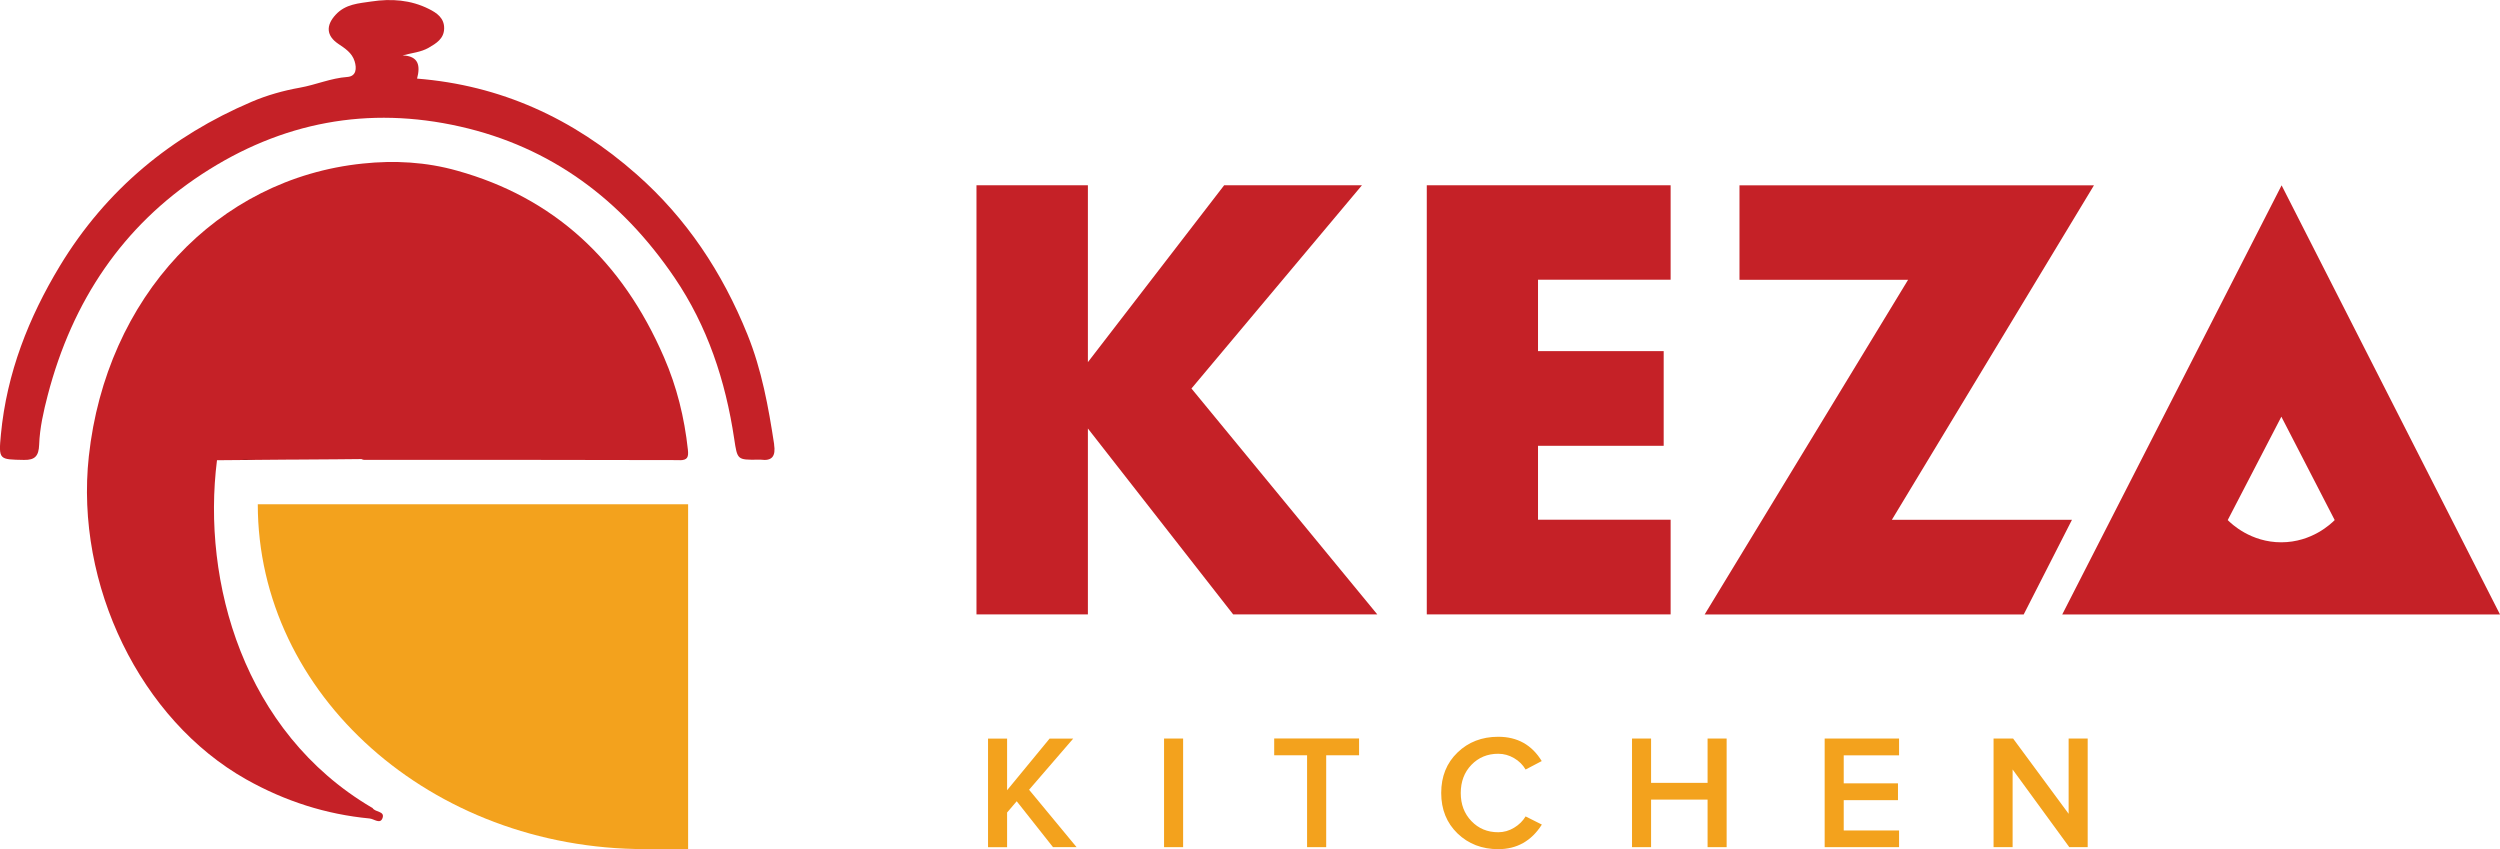
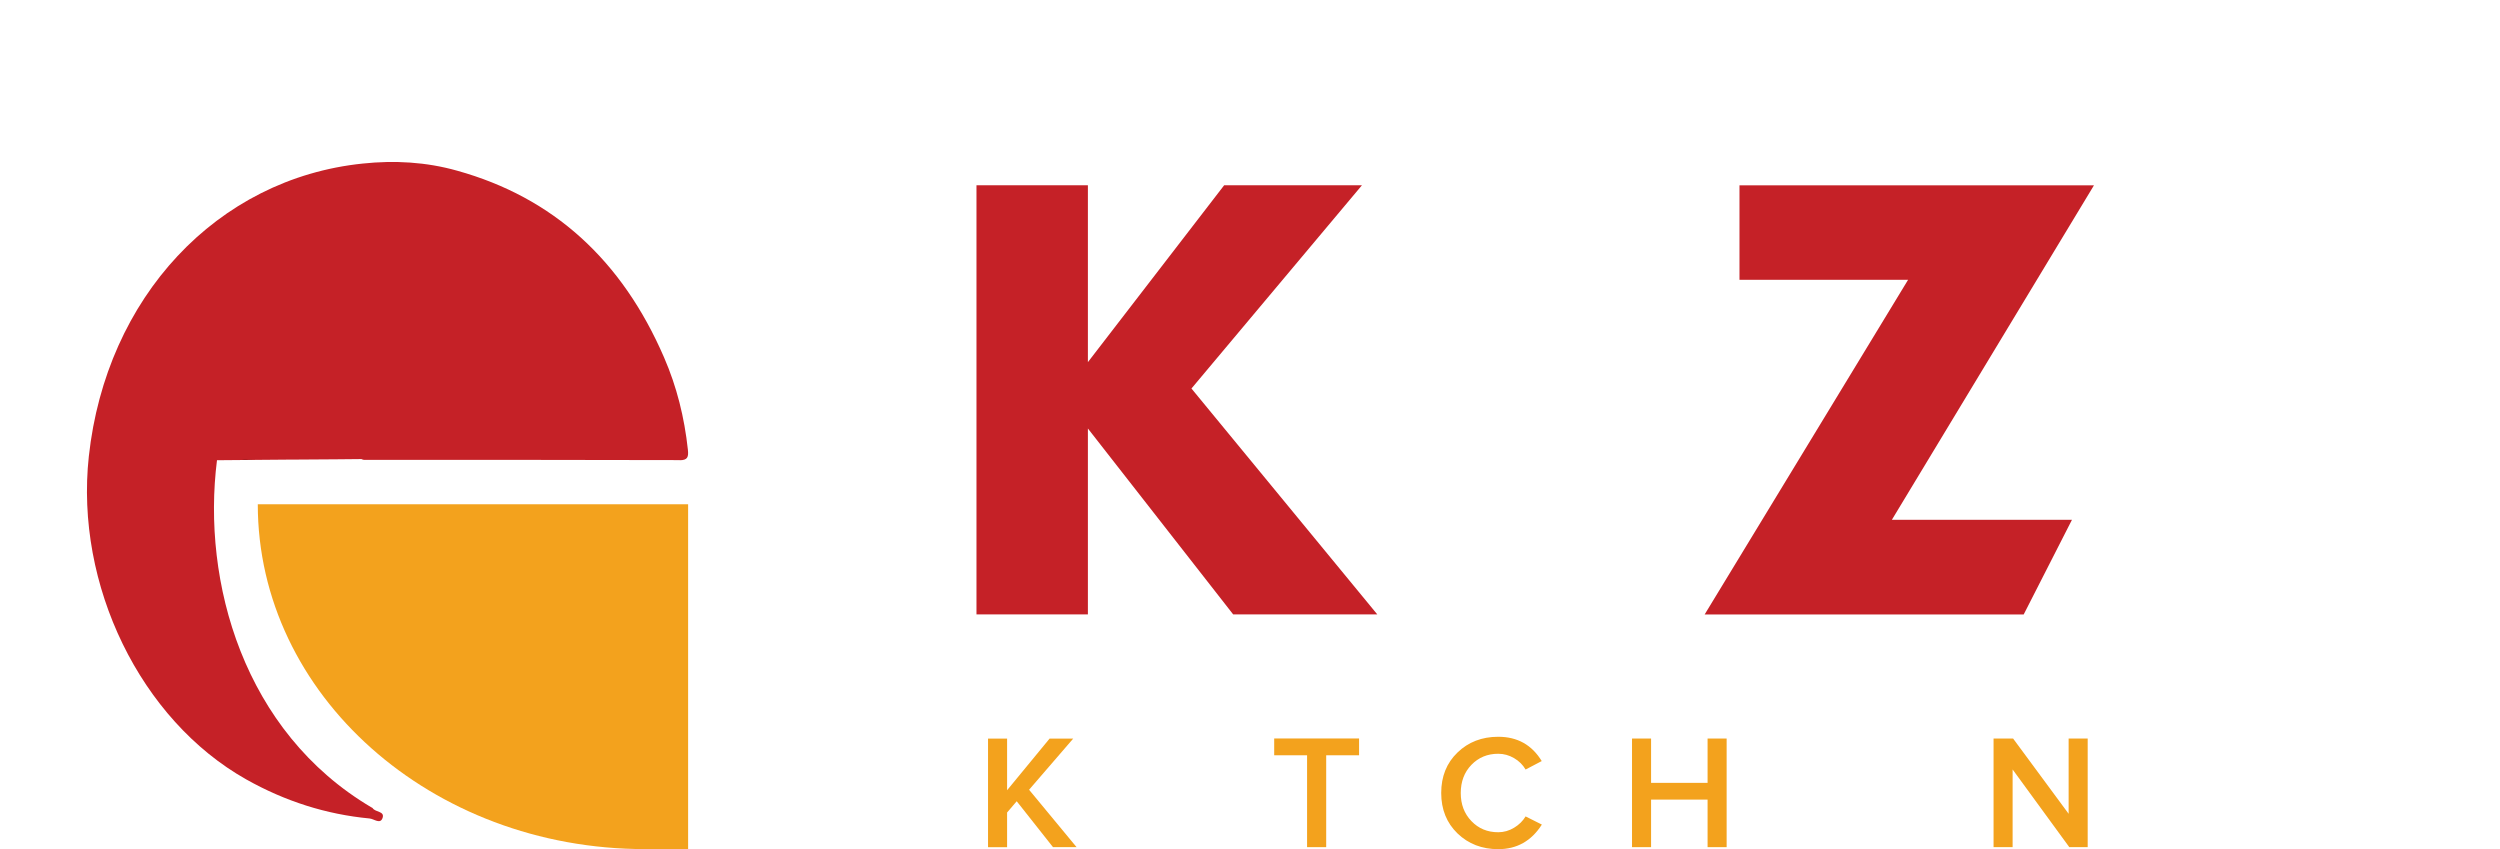
<svg xmlns="http://www.w3.org/2000/svg" id="Layer_2" data-name="Layer 2" viewBox="0 0 410.61 139.47">
  <defs>
    <style>
      .cls-1 {
        fill: #f3a21d;
      }

      .cls-1, .cls-2, .cls-3 {
        stroke-width: 0px;
      }

      .cls-3 {
        fill: #c52127;
      }
    </style>
  </defs>
  <g id="Layer_1-2" data-name="Layer 1">
    <g>
      <g>
        <path class="cls-1" d="M113.02,82.82v56.64h-7.07c-35.13,0-63.61-25.36-63.61-56.64h0s70.68,0,70.68,0Z" />
        <path class="cls-3" d="M111.64,75.57c-17.28-.05-34.56-.04-51.84-.04-.13,0-.26-.05-.44-.13l-4.16.04-7.45.05h-.54c-1.58,0-3.16.02-4.74.04l-1.96.02h-.12l-4.75.04c-2.52,19.97,4.37,44.63,25.37,57.02.07.04.16.05.2.13.46.68,1.97.48,1.64,1.56-.36,1.16-1.4.2-2.15.13-7.14-.68-13.88-2.83-20.26-6.42-17.35-9.77-28.15-31.91-25.85-53.06,2.84-26.09,21.03-45.63,45.02-48.09,5.16-.54,10.36-.27,15.49,1.18,15.78,4.4,27.05,14.67,33.97,30.67,2.09,4.81,3.34,9.86,3.91,15.14.13,1.2-.03,1.74-1.35,1.74Z" />
        <g>
          <path class="cls-2" d="M40.16,75.49c.54-.02,1.09-.02,1.65-.04l-2,.02c.1.02.22.02.35.02Z" />
-           <path class="cls-3" d="M127.15,72.98c-.94-6.15-2.04-12.23-4.38-18.02-4.15-10.28-10.03-19.11-18.19-26.31-10.49-9.26-22.4-14.65-36.08-15.74.55-2.07.31-3.71-2.38-3.81,1.56-.42,3.01-.52,4.29-1.26,1.22-.71,2.51-1.47,2.54-3.17.03-1.72-1.23-2.56-2.49-3.19-3-1.51-6.19-1.73-9.44-1.24-2.1.32-4.26.4-5.9,2.19-1.62,1.76-1.52,3.45.44,4.77,1.11.75,2.25,1.47,2.68,2.85.37,1.18.29,2.48-1.19,2.59-2.69.19-5.17,1.29-7.8,1.76-2.7.48-5.41,1.24-7.95,2.33-13.07,5.58-23.82,14.32-31.48,26.97C4.73,52.13,1.11,61.24.15,71.34c-.4,4.21-.31,4.12,3.79,4.2,1.83.04,2.42-.68,2.49-2.49.1-2.77.72-5.48,1.41-8.14,4.05-15.53,12.36-27.82,25.33-36.31,13.11-8.58,27.31-11.23,42.42-7.81,14.81,3.35,26.42,11.88,35.21,24.83,5.38,7.93,8.36,16.88,9.79,26.46.52,3.45.49,3.46,3.91,3.42.15,0,.31-.02.46,0,1.84.25,2.48-.56,2.18-2.51Z" />
        </g>
      </g>
      <g>
        <g>
          <path class="cls-1" d="M176.83,139.14h-3.88l-5.96-7.54-1.58,1.85v5.7h-3.13v-17.84h3.13v8.48l6.98-8.48h3.88l-7.25,8.4,7.81,9.44Z" />
-           <path class="cls-1" d="M194.32,139.14h-3.13v-17.84h3.13v17.84Z" />
          <path class="cls-1" d="M217.81,139.14h-3.13v-15.09h-5.4v-2.76h13.94v2.76h-5.4v15.09Z" />
          <path class="cls-1" d="M246.08,139.47c-2.67,0-4.9-.86-6.69-2.58-1.78-1.72-2.68-3.94-2.68-6.65s.89-4.93,2.68-6.65c1.78-1.72,4.01-2.58,6.69-2.58,3.14,0,5.52,1.33,7.14,3.99l-2.65,1.39c-.45-.77-1.07-1.39-1.89-1.87s-1.68-.72-2.61-.72c-1.76,0-3.23.61-4.4,1.82-1.17,1.21-1.75,2.76-1.75,4.63s.58,3.39,1.75,4.61c1.17,1.22,2.63,1.83,4.4,1.83.93,0,1.8-.25,2.61-.74.81-.49,1.44-1.11,1.89-1.86l2.67,1.34c-1.71,2.69-4.1,4.04-7.17,4.04Z" />
          <path class="cls-1" d="M283.59,139.14h-3.13v-7.81h-9.28v7.81h-3.13v-17.84h3.13v7.28h9.28v-7.28h3.13v17.84Z" />
-           <path class="cls-1" d="M311.91,139.14h-12.22v-17.84h12.22v2.76h-9.09v4.6h8.91v2.76h-8.91v4.98h9.09v2.76Z" />
          <path class="cls-1" d="M342.89,139.14h-3.02l-9.31-12.76v12.76h-3.13v-17.84h3.21l9.12,12.36v-12.36h3.13v17.84Z" />
        </g>
        <g>
          <g>
            <path class="cls-3" d="M195.69,63.81l28-33.38h-22.63l-22.38,29.05v-29.05h-18.3v70.48h18.3v-30.53l23.86,30.53h23.67l-30.53-37.11Z" />
-             <path class="cls-3" d="M274.39,45.95v-15.52h-40.05v70.48h40.05v-15.55h-21.78v-12.14h20.64v-15.55h-20.64v-11.73h21.78Z" />
            <path class="cls-3" d="M343.92,30.44h-58.22v15.52h27.69l-33.41,54.96h52.4l7.93-15.55h-29.58l33.19-54.93Z" />
          </g>
-           <path class="cls-3" d="M374.74,30.44l-36.03,70.48h71.9l-35.87-70.48ZM365.89,85.42c2.94-5.66,5.87-11.32,8.81-16.98,2.92,5.66,5.84,11.32,8.76,16.98-.59.59-3.74,3.64-8.76,3.65-5.05.01-8.23-3.07-8.81-3.65Z" />
        </g>
      </g>
    </g>
  </g>
</svg>